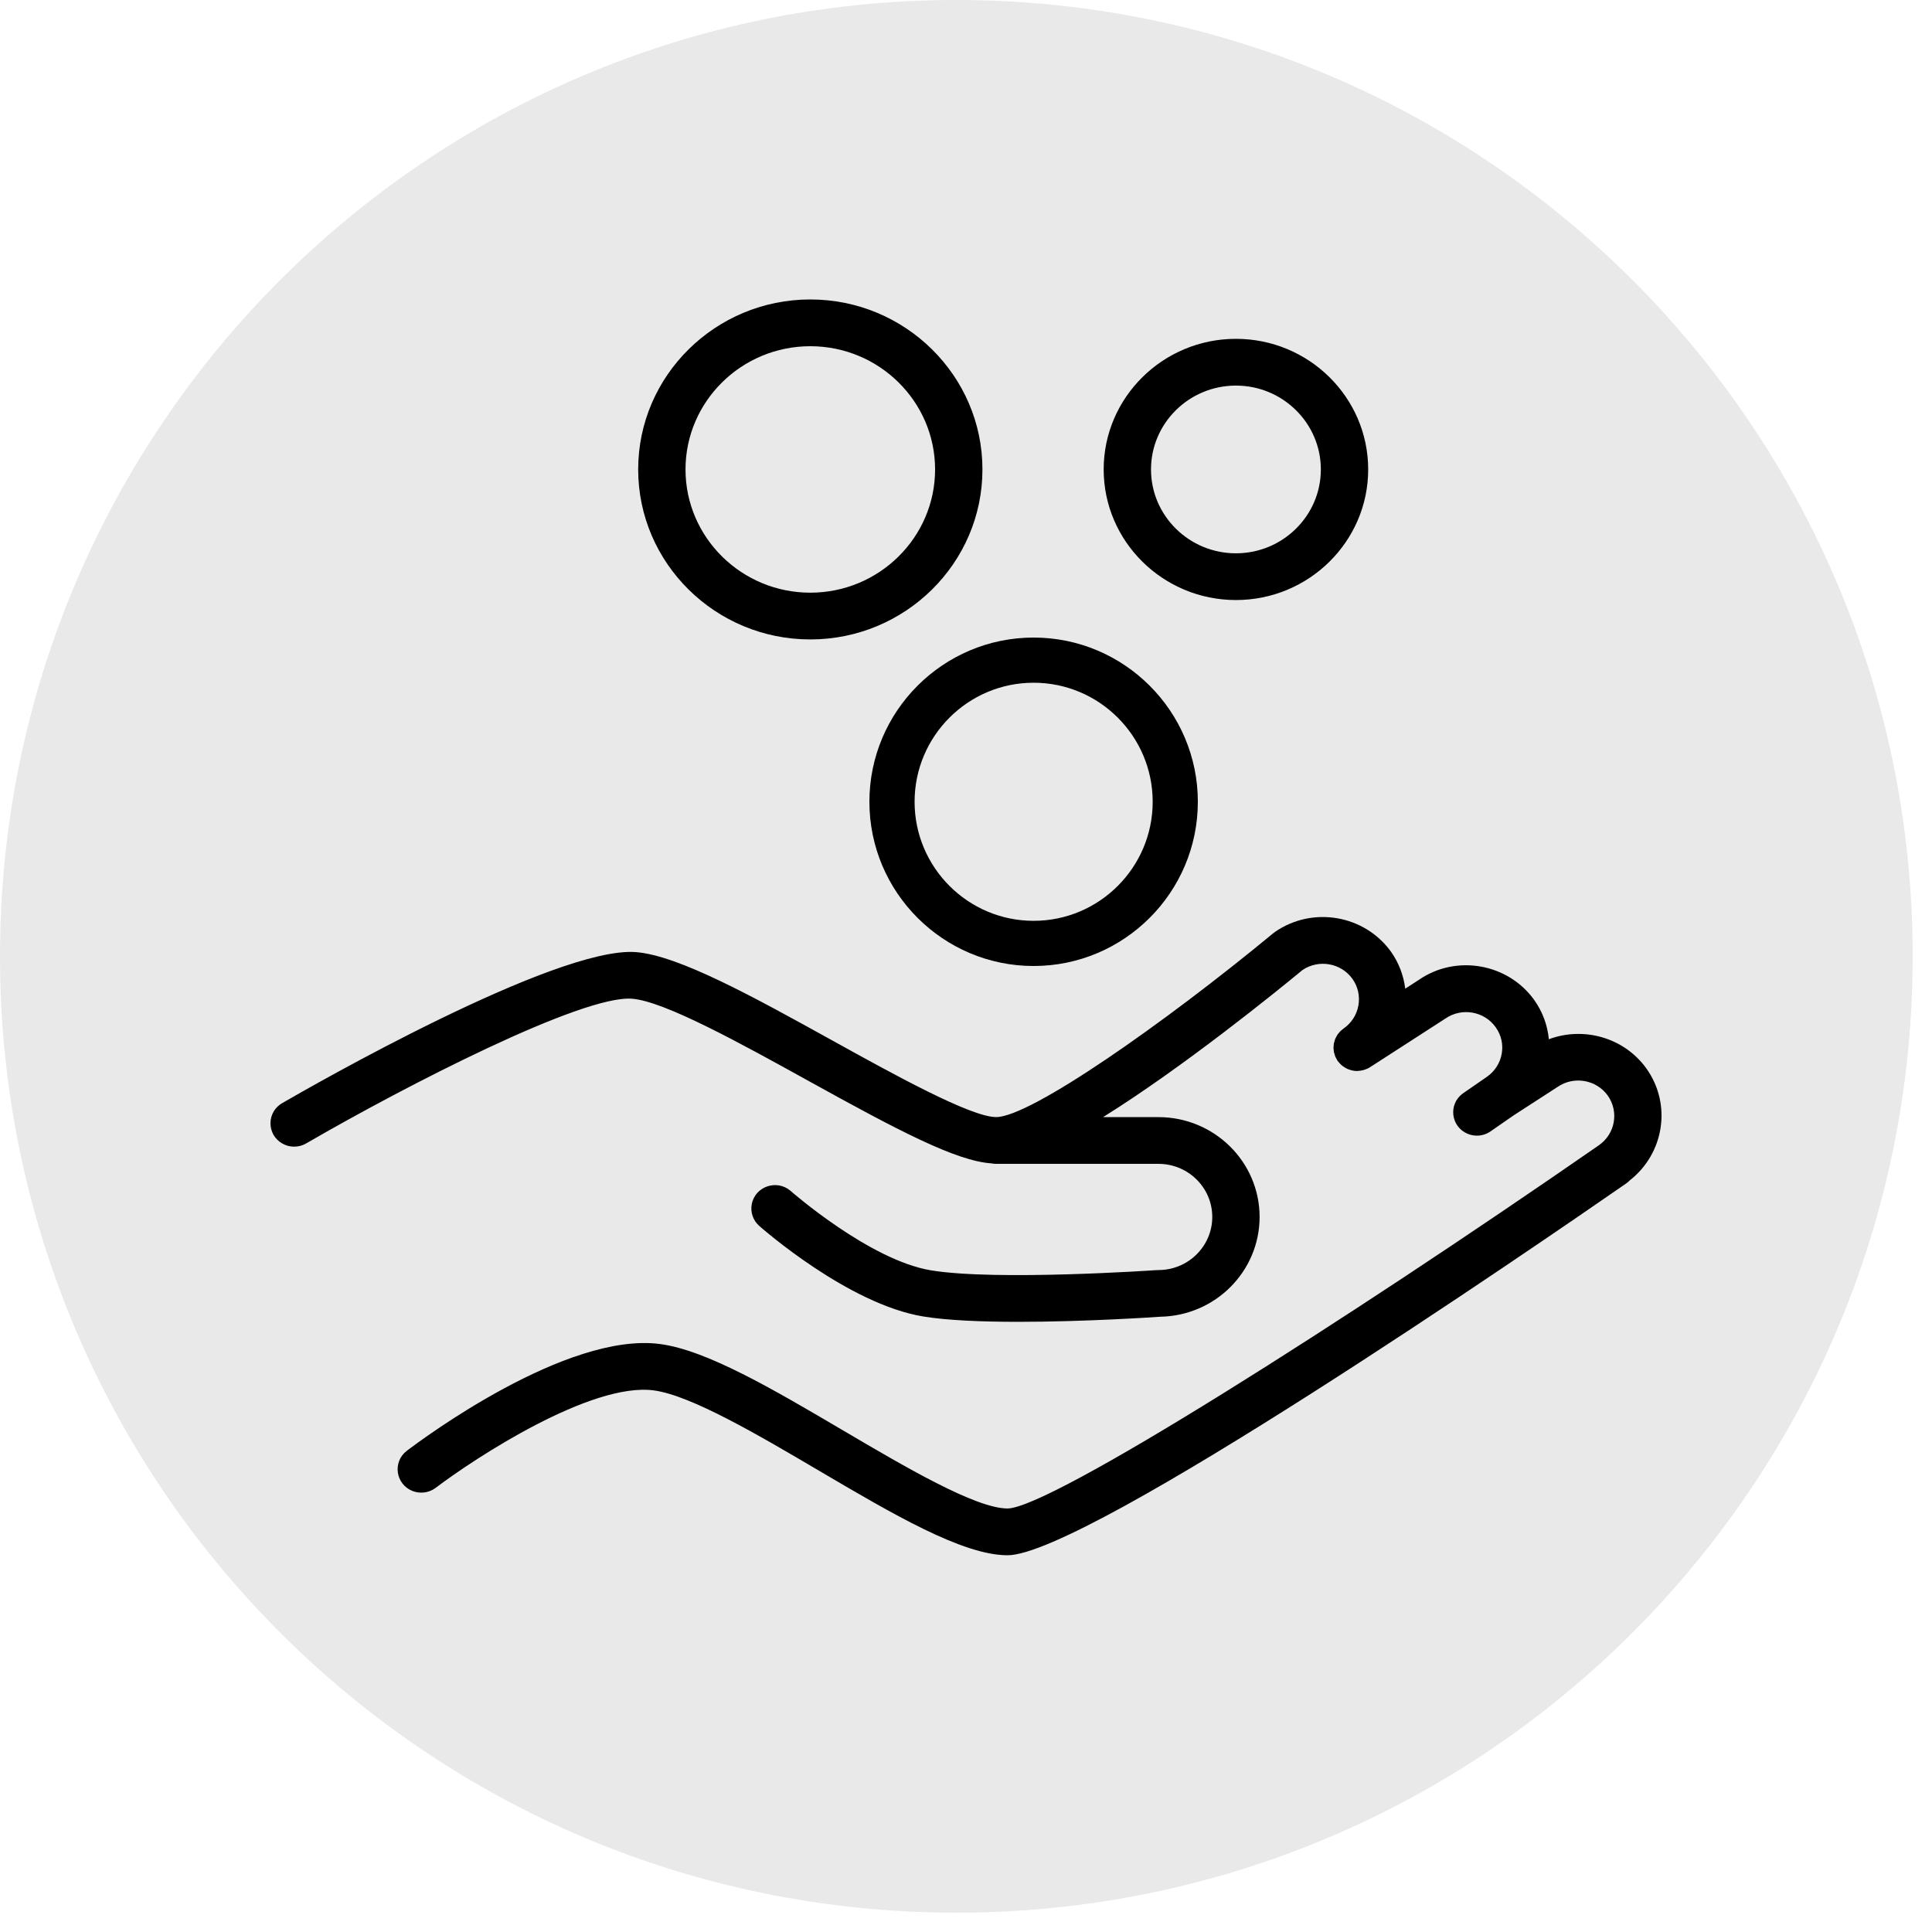
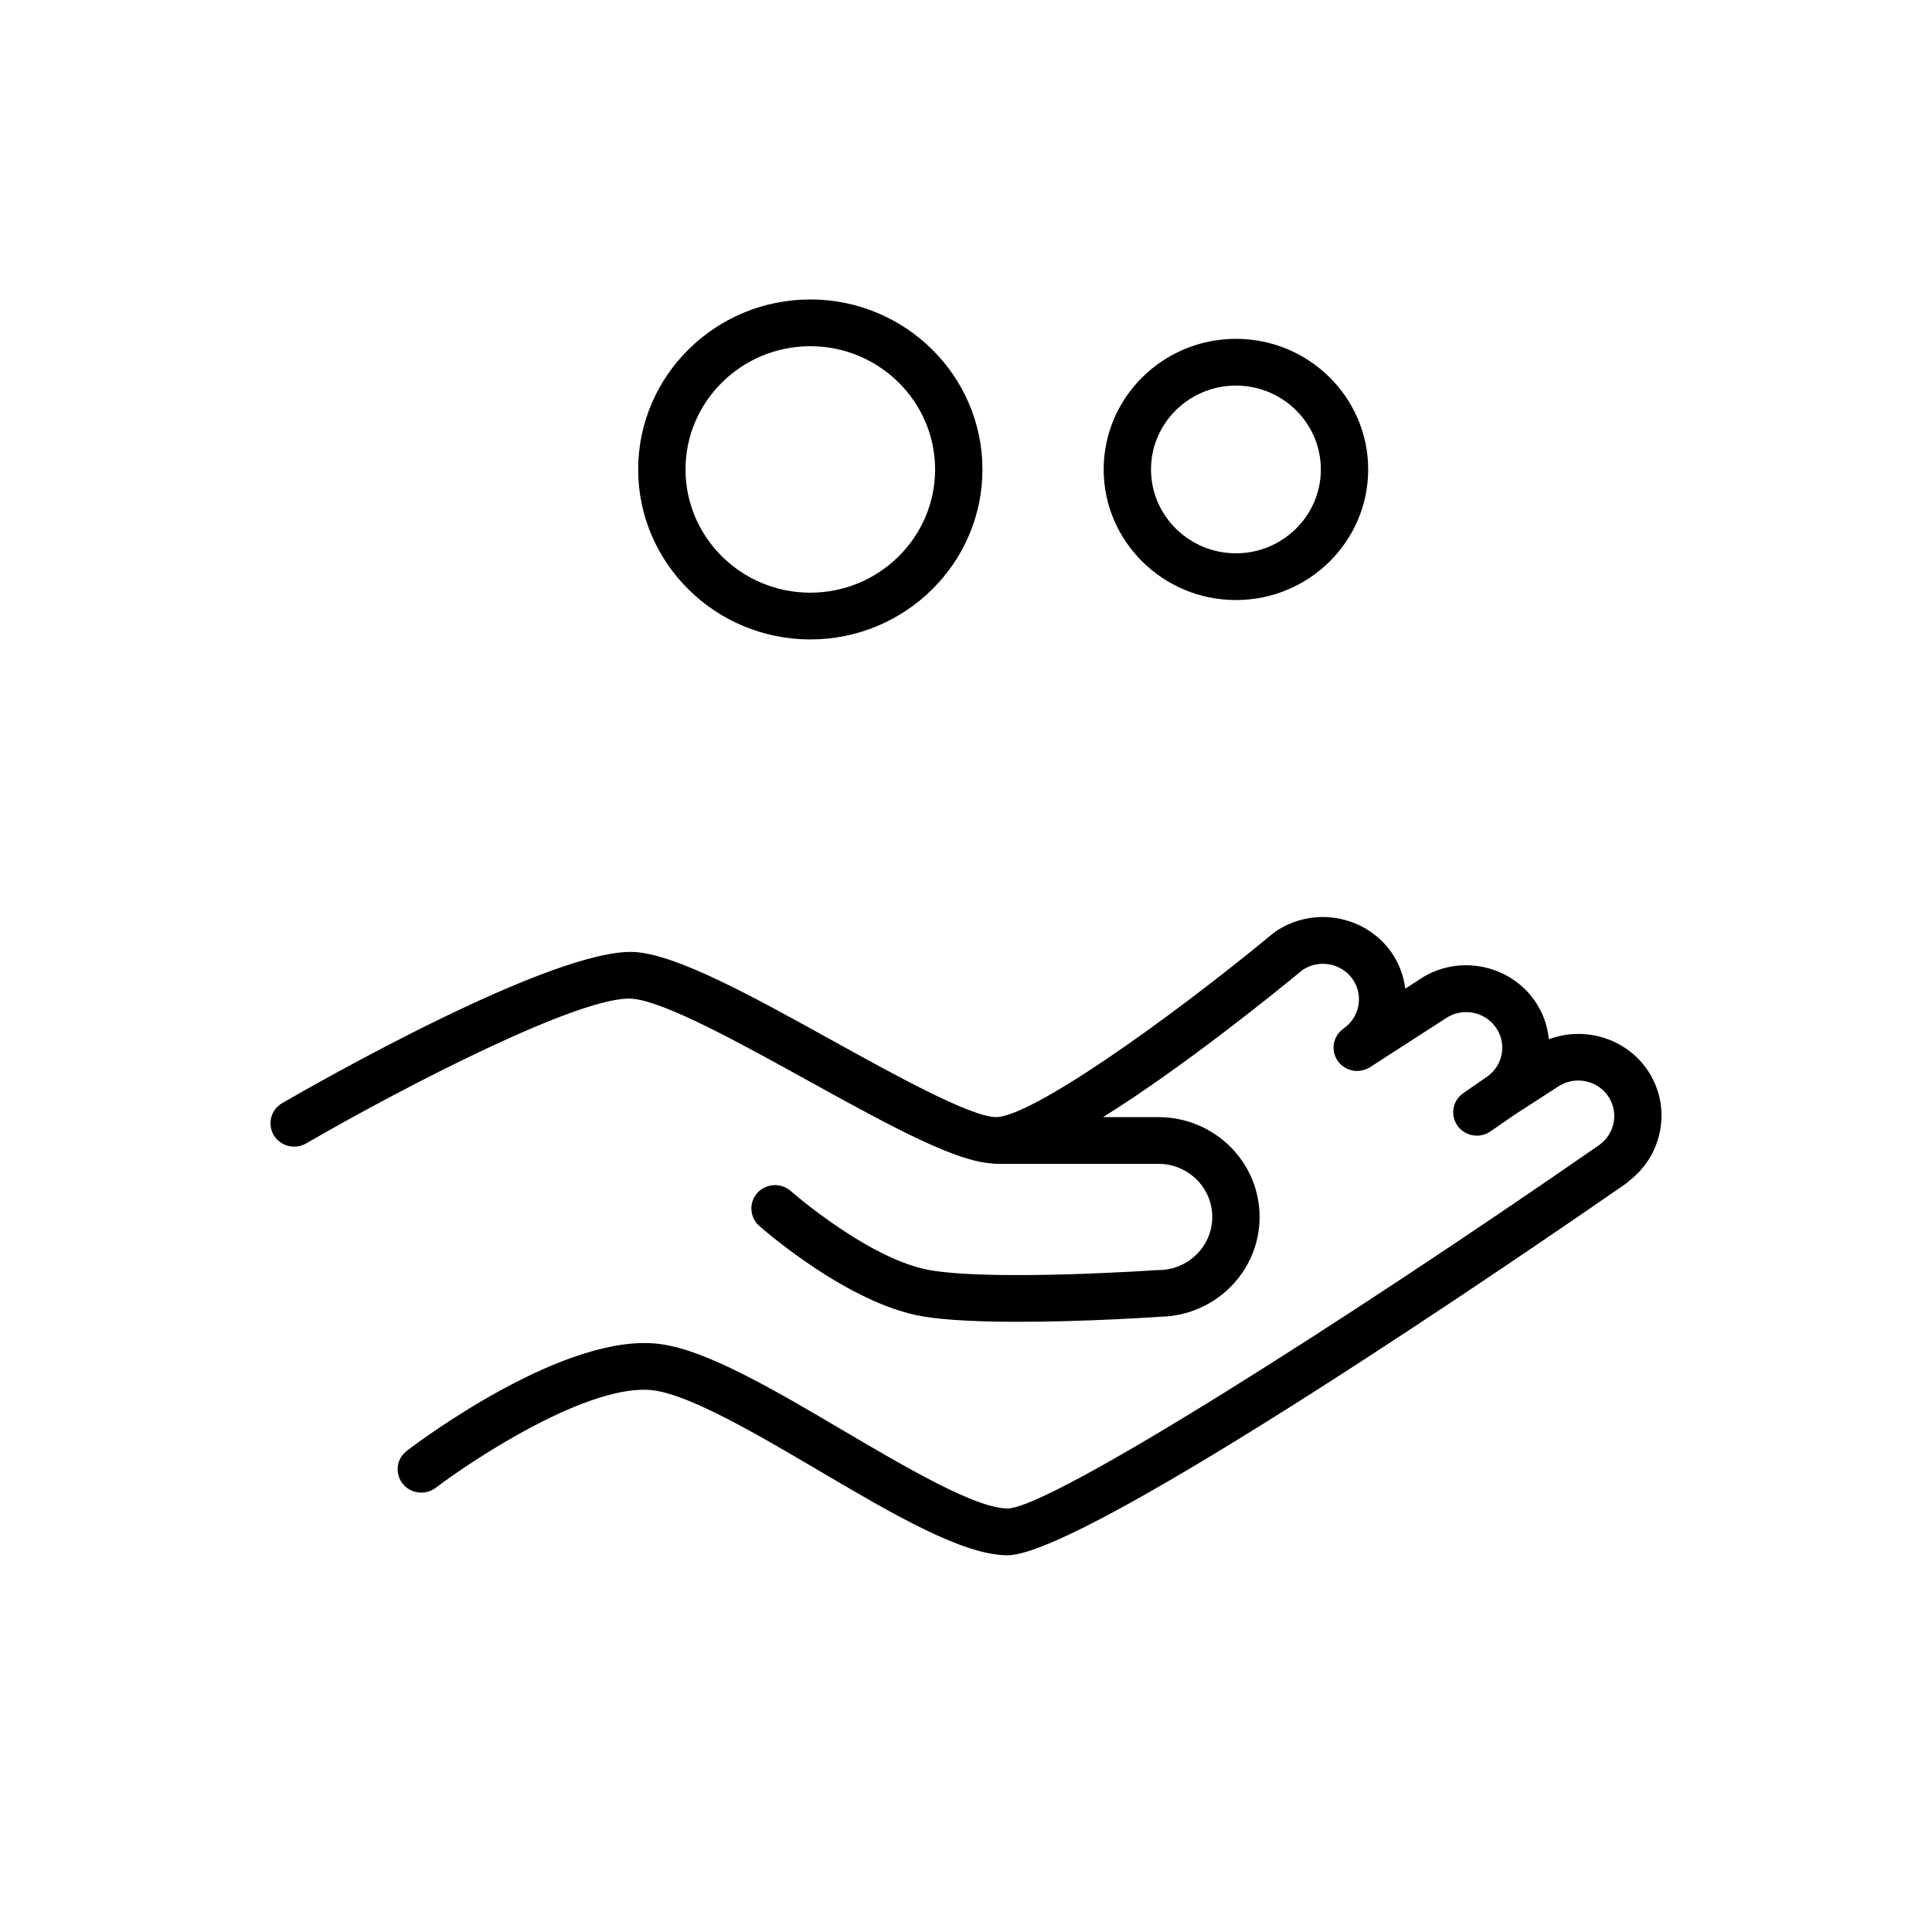
<svg xmlns="http://www.w3.org/2000/svg" viewBox="0 0 100.00 100.00" data-guides="{&quot;vertical&quot;:[],&quot;horizontal&quot;:[]}">
  <defs />
-   <path fill="#e9e9e9" stroke="#000000" fill-opacity="1" stroke-width="1" stroke-opacity="0" color="rgb(51, 51, 51)" id="tSvg8954a12de2" title="Ellipse 17" d="M49.5 0C76.838 0 99 22.162 99 49.5C99 76.838 76.838 99 49.5 99C22.162 99 0 76.838 0 49.5C0 22.162 22.162 0 49.5 0Z" style="transform-origin: -5900.5px -4900.5px;" />
  <path fill="#000000" stroke="none" fill-opacity="1" stroke-width="1" stroke-opacity="1" color="rgb(51, 51, 51)" fill-rule="evenodd" id="tSvg4aca069fbe" title="Path 9" d="M85.228 55.319C84.067 53.69 81.954 53.121 80.168 53.791C80.1 53.069 79.845 52.377 79.427 51.781C78.065 49.859 75.368 49.389 73.447 50.713C73.21 50.866 72.972 51.02 72.735 51.173C72.652 50.492 72.403 49.841 72.009 49.276C70.636 47.355 67.95 46.889 65.996 48.232C65.974 48.247 65.958 48.265 65.938 48.282C65.93 48.288 65.919 48.289 65.911 48.297C60.246 52.979 53.33 57.82 51.56 57.82C50.249 57.82 46.261 55.615 43.058 53.842C38.974 51.583 35.117 49.449 32.903 49.28C28.747 48.982 16.063 56.253 14.628 57.085C13.805 57.539 13.787 58.703 14.597 59.18C14.989 59.411 15.479 59.408 15.867 59.172C21.033 56.178 30.154 51.491 32.714 51.694C34.389 51.821 38.358 54.017 41.86 55.954C46.48 58.51 49.468 60.087 51.311 60.216C51.391 60.232 51.474 60.241 51.56 60.241C54.362 60.241 57.164 60.241 59.966 60.241C61.501 60.243 62.745 61.472 62.747 62.988C62.746 64.505 61.502 65.735 59.966 65.738C59.954 65.738 59.943 65.741 59.931 65.741C59.914 65.742 59.898 65.739 59.88 65.74C59.797 65.747 51.58 66.311 48.191 65.753C45.016 65.231 40.958 61.673 40.917 61.637C40.205 61.027 39.091 61.407 38.912 62.322C38.832 62.732 38.972 63.155 39.283 63.439C39.47 63.605 43.909 67.502 47.788 68.141C49.056 68.349 50.868 68.417 52.713 68.417C56.211 68.417 59.823 68.17 60.052 68.154C60.053 68.154 60.054 68.154 60.054 68.154C62.907 68.103 65.194 65.807 65.197 62.989C65.194 60.137 62.854 57.826 59.966 57.822C59.009 57.822 58.052 57.822 57.095 57.822C61.235 55.241 66.007 51.372 67.418 50.208C68.262 49.639 69.411 49.843 70.002 50.666C70.288 51.069 70.397 51.559 70.31 52.045C70.222 52.532 69.951 52.954 69.543 53.236C69.522 53.251 69.505 53.269 69.485 53.285C69.444 53.318 69.402 53.349 69.366 53.386C69.344 53.408 69.327 53.433 69.306 53.457C69.275 53.494 69.243 53.531 69.217 53.571C69.199 53.598 69.186 53.627 69.171 53.656C69.149 53.696 69.126 53.735 69.109 53.777C69.096 53.809 69.089 53.842 69.079 53.874C69.066 53.916 69.052 53.956 69.043 53.999C69.037 54.034 69.035 54.069 69.031 54.104C69.027 54.146 69.021 54.187 69.021 54.228C69.021 54.266 69.027 54.303 69.031 54.341C69.035 54.381 69.037 54.42 69.044 54.459C69.052 54.499 69.066 54.538 69.079 54.578C69.09 54.614 69.099 54.65 69.113 54.685C69.13 54.726 69.154 54.765 69.176 54.804C69.191 54.831 69.202 54.86 69.219 54.888C69.223 54.893 69.227 54.897 69.23 54.902C69.235 54.908 69.236 54.914 69.241 54.919C69.253 54.937 69.27 54.949 69.283 54.966C69.324 55.019 69.368 55.069 69.417 55.114C69.441 55.136 69.466 55.155 69.492 55.175C69.564 55.23 69.642 55.278 69.725 55.318C69.78 55.344 69.838 55.364 69.897 55.381C69.924 55.388 69.949 55.399 69.976 55.405C70.06 55.423 70.146 55.434 70.233 55.435C70.237 55.435 70.24 55.436 70.244 55.437C70.255 55.437 70.266 55.431 70.277 55.431C70.37 55.429 70.463 55.414 70.555 55.39C70.583 55.382 70.611 55.376 70.638 55.367C70.733 55.334 70.826 55.295 70.913 55.238C72.214 54.398 73.515 53.559 74.816 52.719C75.662 52.136 76.825 52.339 77.418 53.172C77.704 53.573 77.815 54.061 77.728 54.545C77.643 55.028 77.366 55.457 76.959 55.737C76.541 56.026 76.123 56.315 75.706 56.604C74.952 57.164 75.095 58.321 75.964 58.685C76.34 58.843 76.77 58.806 77.112 58.586C77.523 58.301 77.934 58.017 78.345 57.732C79.102 57.242 79.86 56.751 80.617 56.261C81.461 55.679 82.623 55.879 83.218 56.708C83.808 57.544 83.602 58.694 82.756 59.279C82.755 59.28 82.754 59.281 82.753 59.282C69.456 68.5 54.373 78.053 52.153 78.079C50.503 78.079 46.857 75.933 43.64 74.04C40.01 71.903 36.582 69.885 34.16 69.566C29.326 68.932 21.882 74.465 21.049 75.099C20.308 75.675 20.476 76.827 21.352 77.173C21.749 77.329 22.201 77.27 22.543 77.016C24.584 75.468 30.591 71.536 33.837 71.966C35.759 72.219 39.279 74.29 42.385 76.119C46.213 78.372 49.828 80.5 52.152 80.5C56.206 80.5 79.529 64.474 84.163 61.261C84.234 61.213 84.296 61.159 84.352 61.1C86.13 59.713 86.543 57.182 85.228 55.319ZM41.941 33.097C46.854 33.097 50.851 29.15 50.851 24.298C50.851 19.447 46.853 15.5 41.941 15.5C37.029 15.5 33.032 19.447 33.032 24.298C33.032 29.15 37.028 33.097 41.941 33.097ZM41.941 17.92C45.503 17.92 48.4 20.782 48.4 24.298C48.4 27.815 45.502 30.677 41.941 30.677C38.38 30.677 35.482 27.815 35.482 24.298C35.482 20.782 38.38 17.92 41.941 17.92ZM63.972 31.058C67.746 31.058 70.817 28.026 70.817 24.298C70.817 20.571 67.746 17.538 63.972 17.538C60.198 17.538 57.126 20.571 57.126 24.298C57.126 28.026 60.197 31.058 63.972 31.058ZM63.972 19.958C66.395 19.958 68.367 21.905 68.367 24.298C68.367 26.692 66.395 28.639 63.972 28.639C61.548 28.639 59.576 26.692 59.576 24.298C59.576 21.905 61.548 19.958 63.972 19.958Z" style="" />
-   <path fill="#000000" stroke="none" fill-opacity="1" stroke-width="1" stroke-opacity="1" color="rgb(51, 51, 51)" fill-rule="evenodd" id="tSvg11072f58c22" title="Path 10" d="M45 41.5C45 46.187 48.813 50 53.499 50C58.187 50 62 46.187 62 41.5C62 36.813 58.187 33 53.499 33C48.813 33 45 36.813 45 41.5ZM53.5 35.338C56.899 35.338 59.663 38.102 59.663 41.5C59.663 44.898 56.898 47.662 53.5 47.662C50.103 47.662 47.339 44.898 47.339 41.5C47.339 38.102 50.102 35.338 53.5 35.338Z" style="" />
</svg>